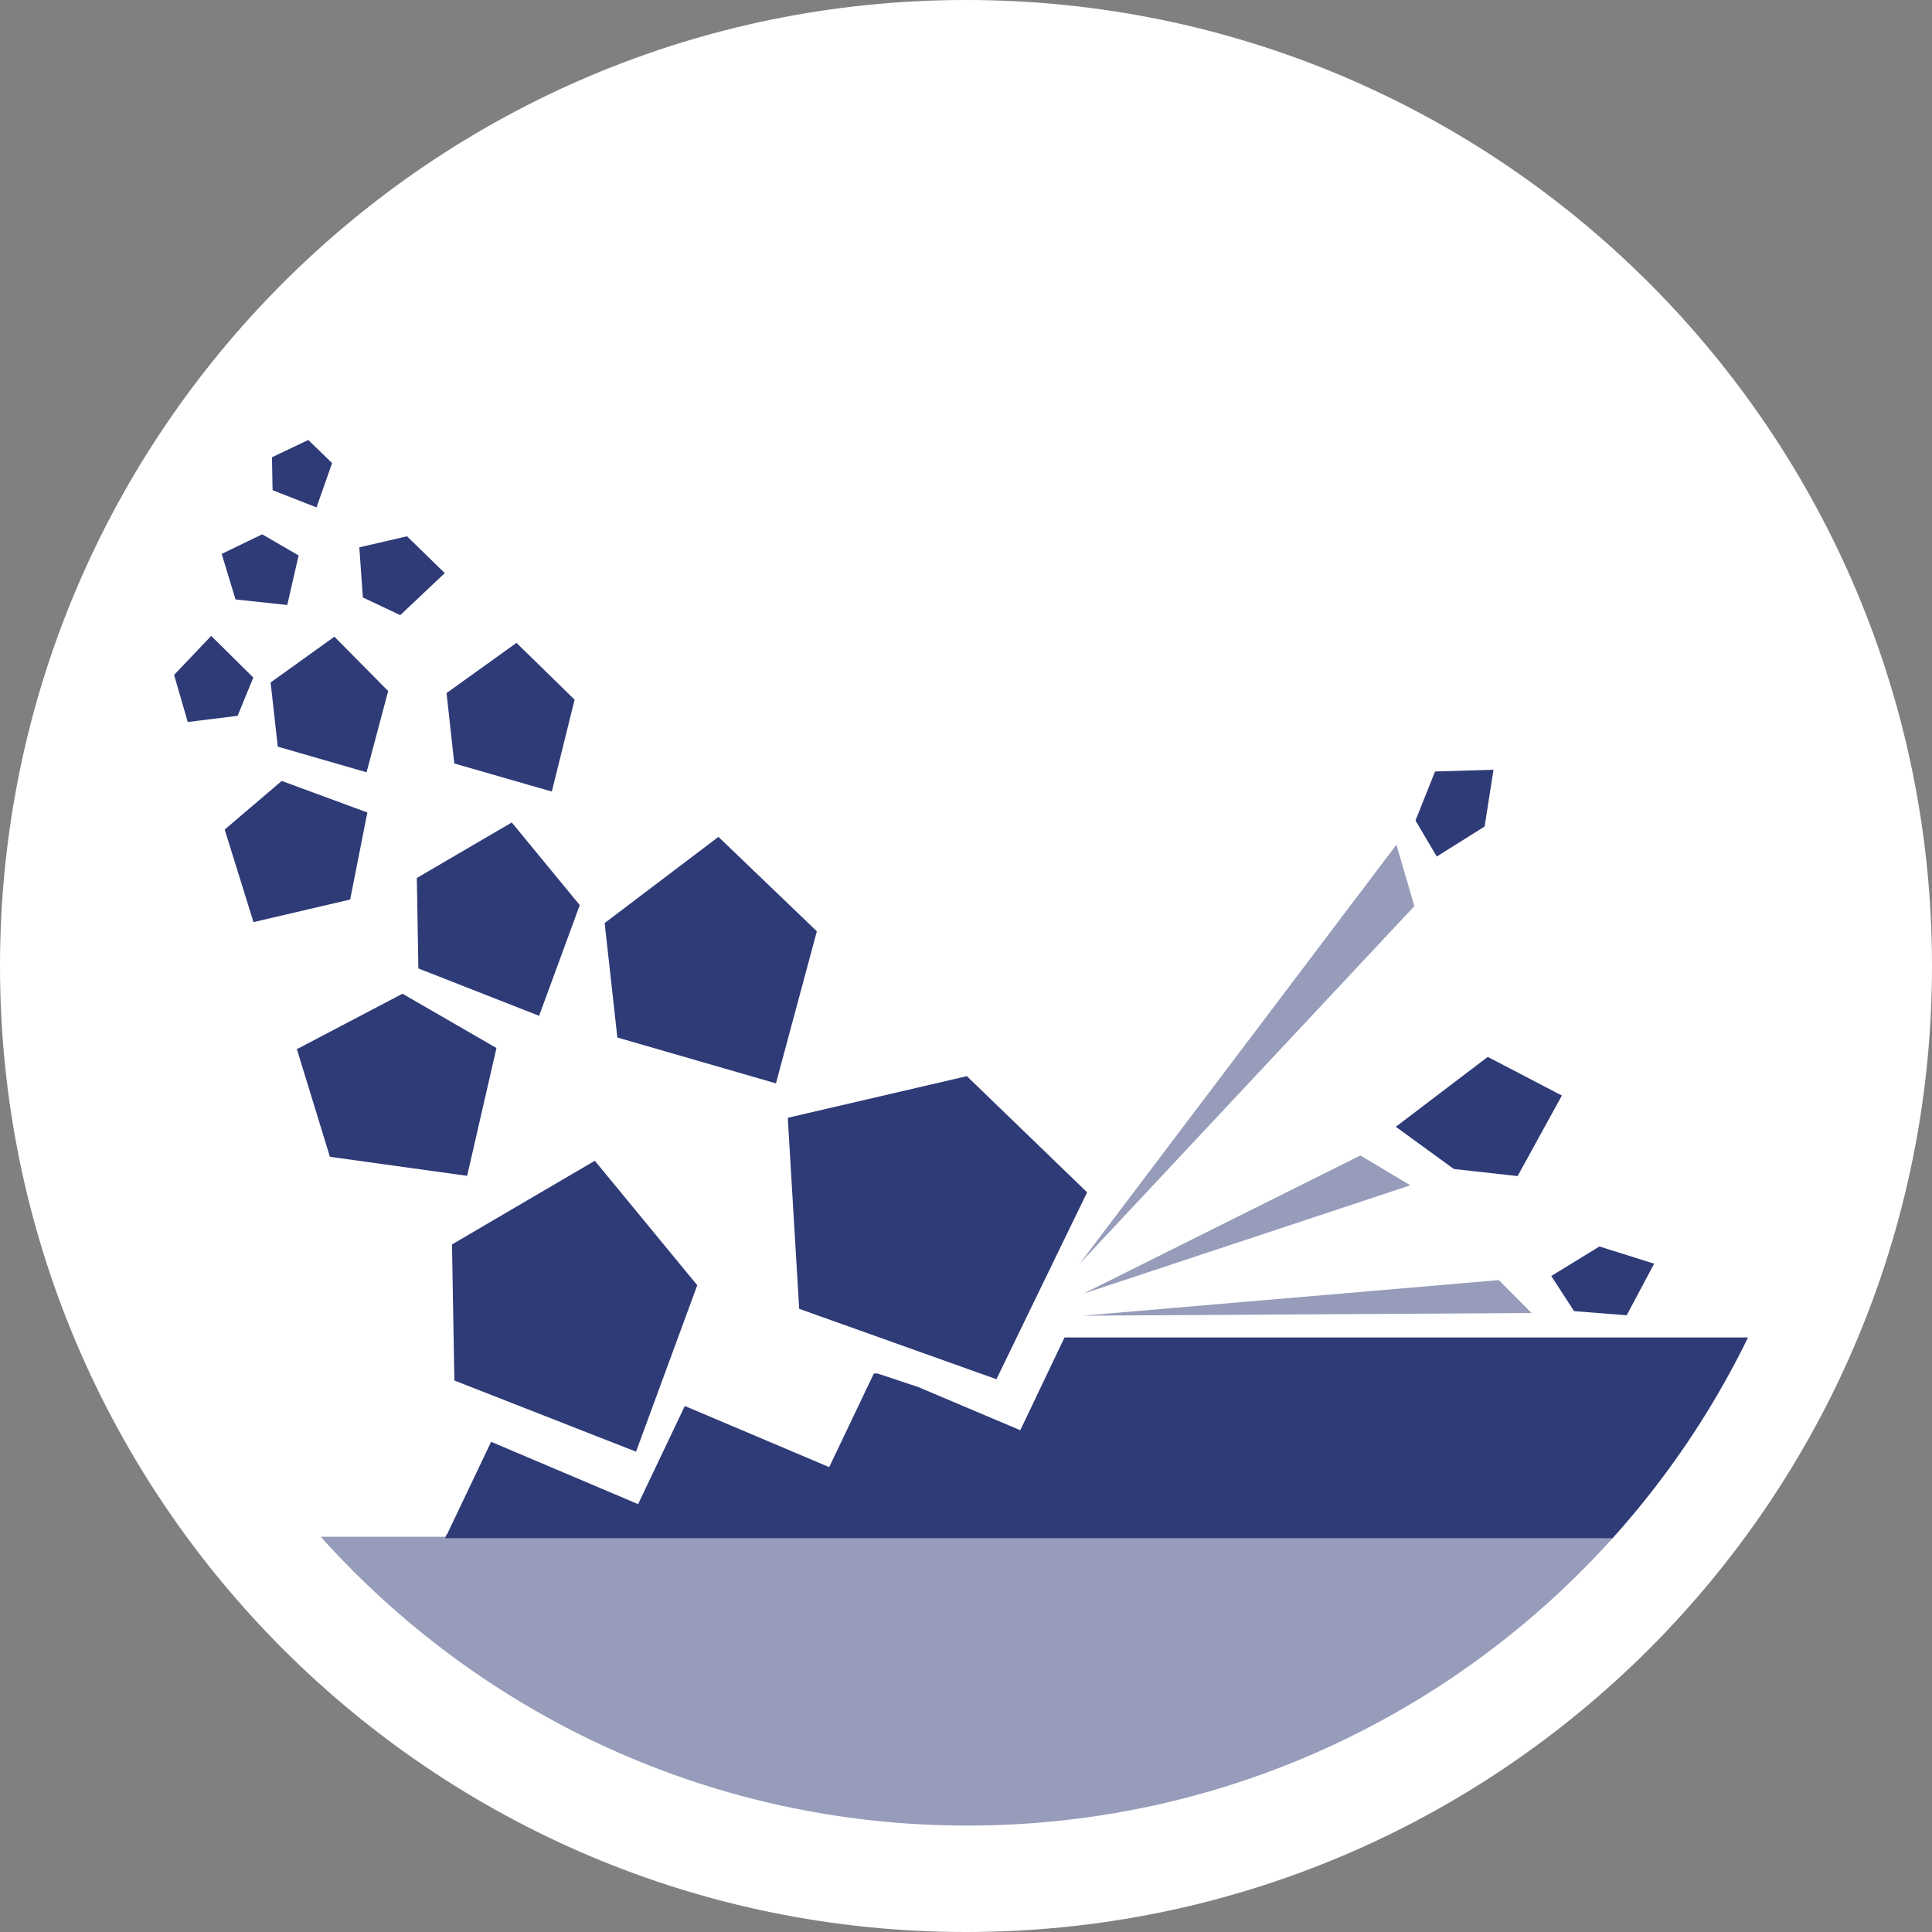
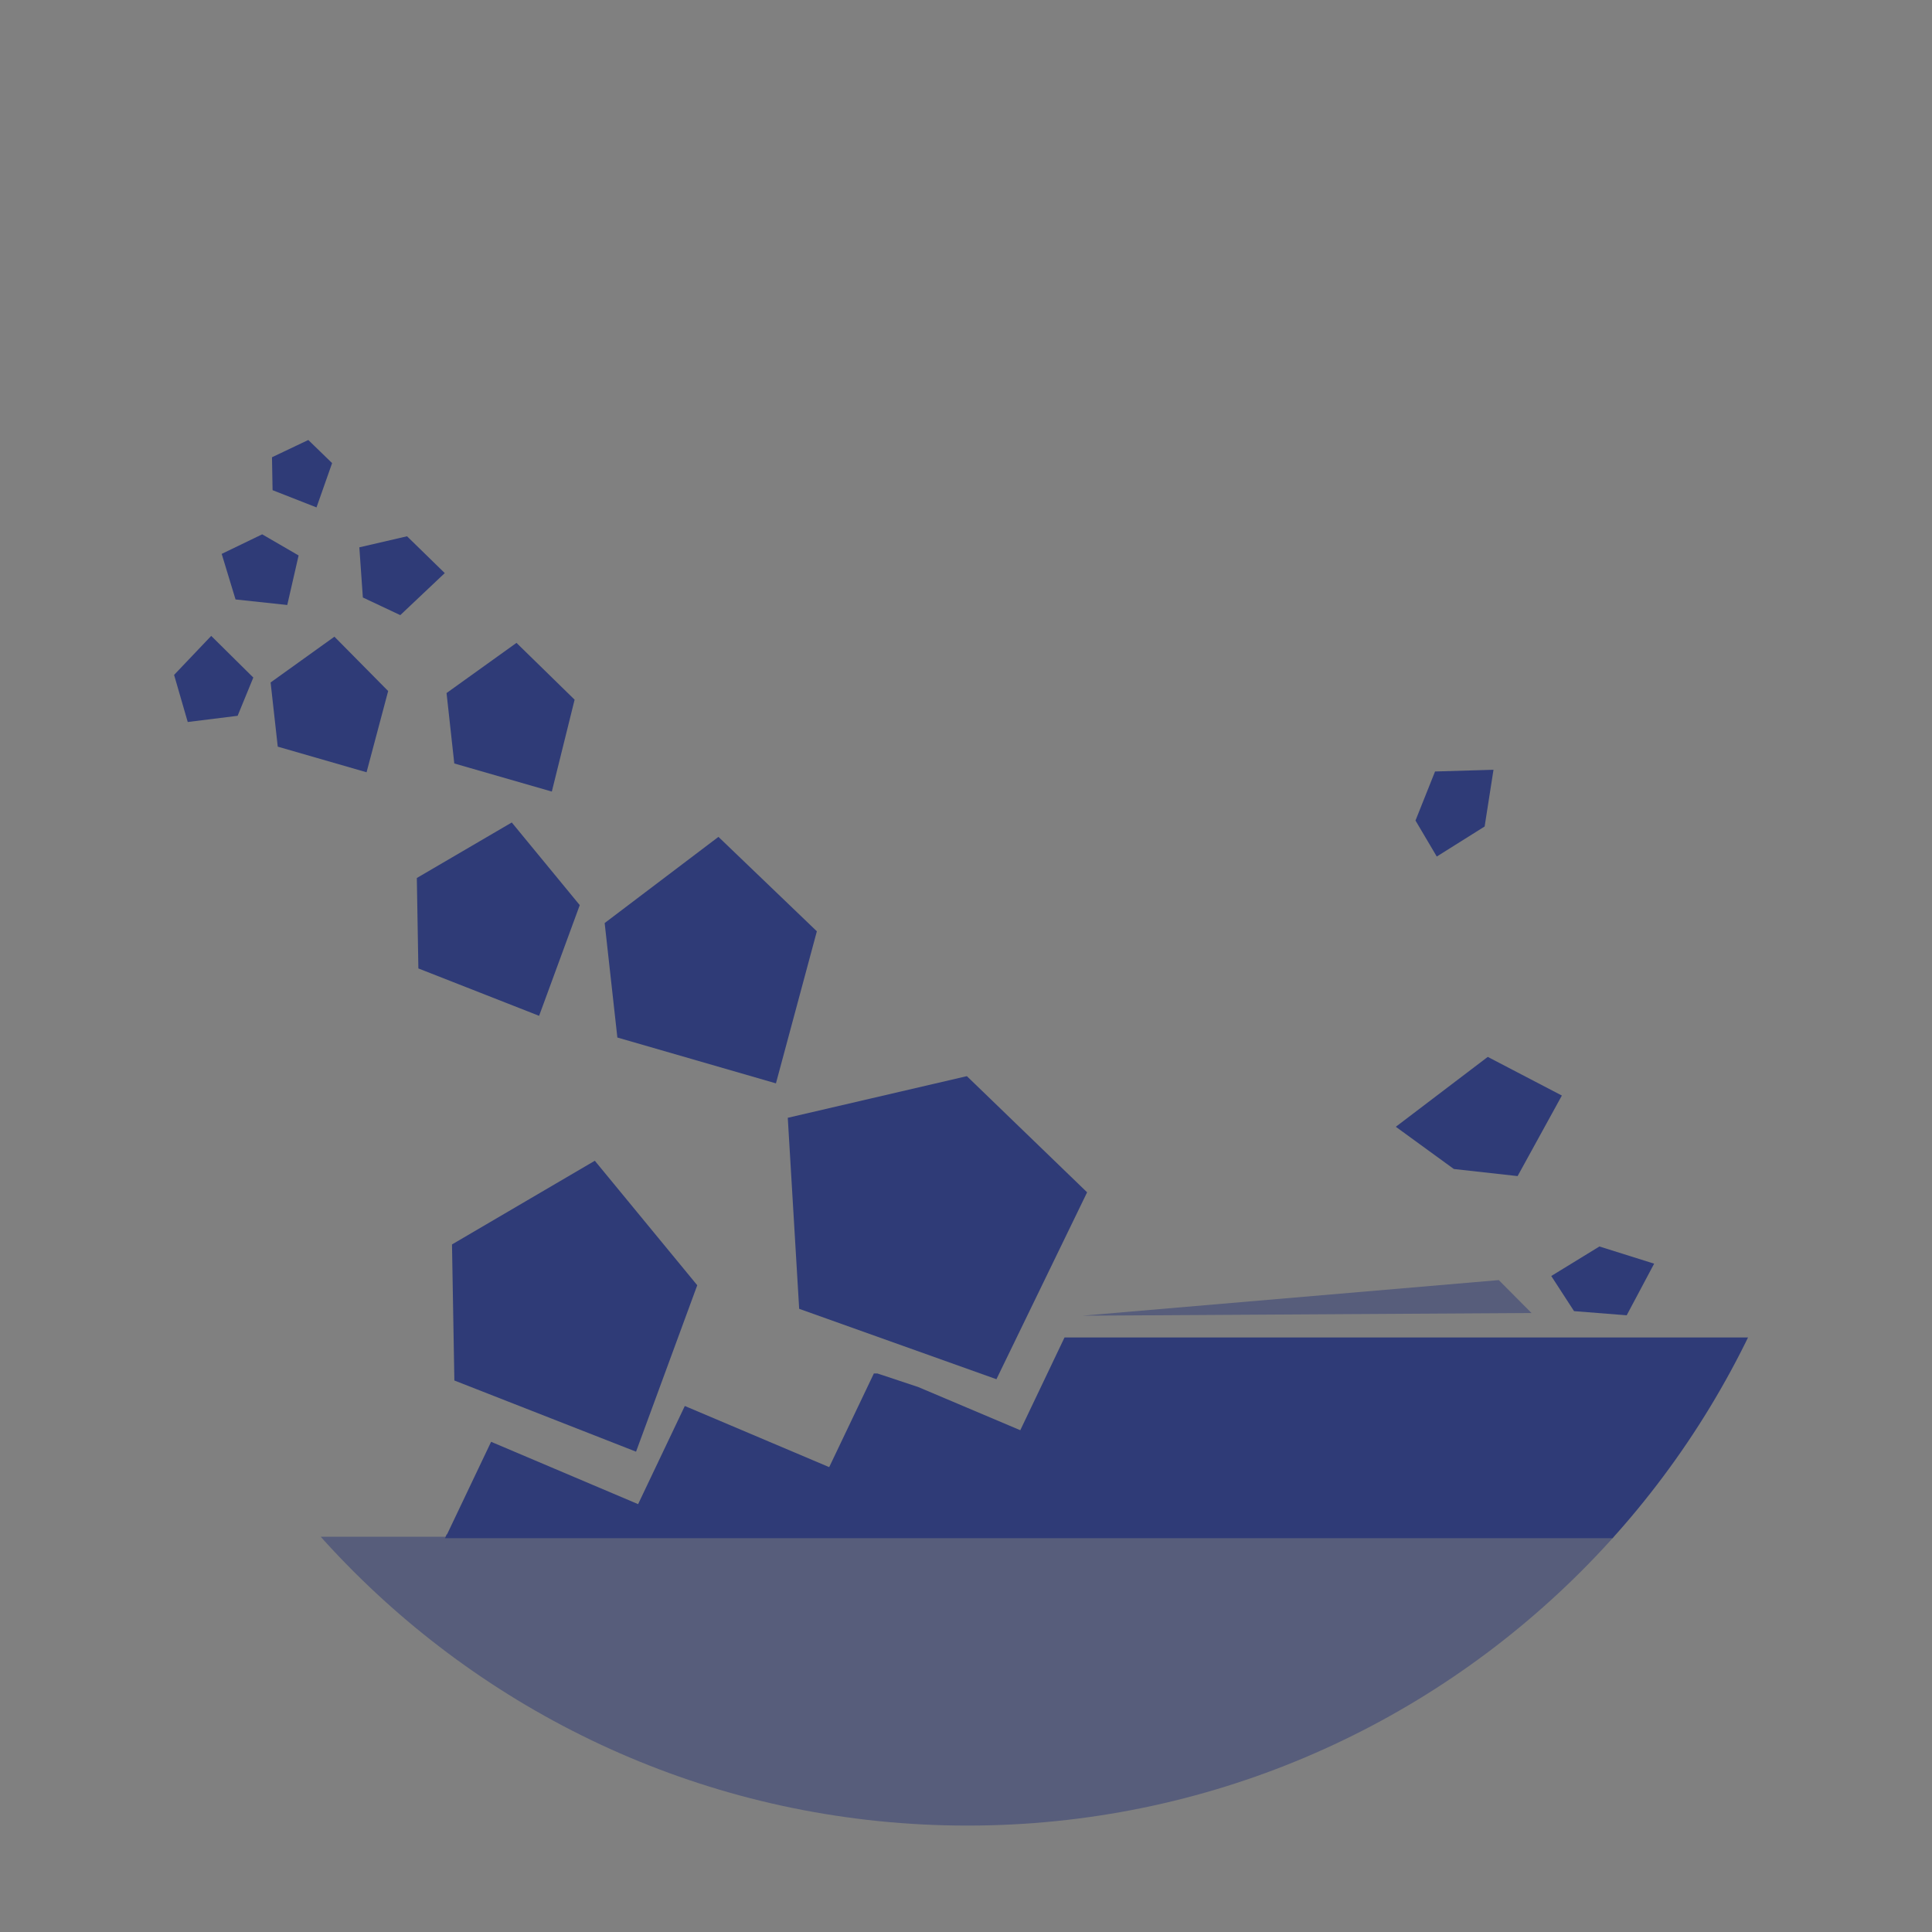
<svg xmlns="http://www.w3.org/2000/svg" xmlns:xlink="http://www.w3.org/1999/xlink" version="1.0" id="Ebene_1" x="0px" y="0px" width="800px" height="800px" viewBox="0 0 800 800" enable-background="new 0 0 800 800" xml:space="preserve">
  <rect x="0" y="0" width="800" height="800" fill="#808080" stroke="none" />
  <g>
-     <path fill="#FFFFFF" d="M800,400.006C800,620.9,620.904,800,400,800C179.091,800,0,620.9,0,400.006C0,179.11,179.091,0,400,0   C620.904,0,800,179.11,800,400.006z" />
    <g>
      <defs>
        <path id="SVGID_1_" d="M400.541,755.934c-198.532,0-359.468-160.931-359.468-359.433c0-198.529,160.936-359.46,359.468-359.46     c198.513,0,359.462,160.931,359.462,359.46C760.003,595.003,599.054,755.934,400.541,755.934z" />
      </defs>
      <clipPath id="SVGID_2_">
        <use xlink:href="#SVGID_1_" overflow="visible" />
      </clipPath>
      <g clip-path="url(#SVGID_2_)">
        <path fill="none" stroke="#181919" stroke-width="1.195" stroke-miterlimit="10" d="M342.458,488.976" />
        <path fill="#FFFFFF" stroke="#181919" stroke-width="1.195" stroke-miterlimit="10" d="M430.645,454.39" />
        <polygon opacity="0.5" fill="#2F3B77" points="620.616,530.062 448.295,544.799 634.154,543.683    " />
-         <polygon opacity="0.5" fill="#2F3B77" points="563.317,478.445 448.585,535.687 583.984,490.806    " />
-         <polygon opacity="0.5" fill="#2F3B77" points="578.22,349.768 447.057,523.293 585.661,375.208    " />
        <polygon fill="#2F3B77" points="297.494,346.531 338.245,385.631 321.3,448.598 255.638,429.613 250.378,382.211    " />
        <polygon fill="#2F3B77" points="577.975,466.576 616.052,437.638 646.738,453.642 628.407,486.994 602.006,484.059    " />
        <polygon fill="#2F3B77" points="586.124,339.763 594.222,319.456 618.424,318.742 614.755,342.234 594.936,354.673    " />
        <rect x="35.534" y="636.332" opacity="0.5" fill="#2F3B77" width="763.47" height="120.662" />
        <polygon fill="#2F3B77" points="651.777,542.912 673.58,544.631 684.947,523.26 662.288,516.139 642.344,528.365    " />
        <polygon fill="#2F3B77" points="213.867,266.2 237.933,289.72 228.497,327.771 188.111,316.137 184.906,286.975    " />
        <polygon fill="#2F3B77" points="138.477,263.639 160.729,286.148 151.781,319.78 115.011,309.171 112.051,282.595    " />
-         <polygon fill="#2F3B77" points="152.113,336.432 144.999,372.474 104.964,381.83 93.042,343.501 116.655,323.368    " />
-         <polygon fill="#2F3B77" points="166.663,411.479 205.572,433.961 193.434,486.894 136.607,479.003 122.928,434.44    " />
        <polygon fill="#2F3B77" points="148.793,226.637 168.546,222.062 184.166,237.306 165.746,254.71 150.253,247.411    " />
        <polygon fill="#2F3B77" points="211.914,340.571 240.062,374.795 223.233,420.63 173.239,401.01 172.597,363.562    " />
        <polygon fill="#2F3B77" points="108.563,221.252 123.648,230.002 118.948,250.514 97.532,248.221 91.797,229.354    " />
        <polygon fill="#2F3B77" points="127.659,182.191 137.52,191.761 131.058,210.108 112.868,202.972 112.623,189.339    " />
        <polygon fill="#2F3B77" points="77.736,298.966 72.088,279.464 87.456,263.31 104.889,280.563 98.396,296.399    " />
        <polygon fill="#2F3B77" points="58.755,232.797 76.219,231.369 82.291,214.567 63.682,208.262 54.644,218.544    " />
        <polygon fill="#2F3B77" points="88.932,167.806 98.828,171.081 108.255,163.073 98.915,154.224 90.659,157.271    " />
        <polygon fill="#2F3B77" points="61.459,198.463 67.663,192.012 62.393,182.521 52.143,186.739 52.01,196.839    " />
        <polygon fill="#2F3B77" points="65.036,167.052 71.444,161.813 70.056,152.778 60.159,154.547 58.665,161.422    " />
        <polygon fill="#2F3B77" points="93.537,202.647 95.638,192.486 87.124,184.813 78.882,194.316 82.839,202.179    " />
        <polygon fill="#2F3B77" points="440.795,553.821 422.48,592.224 380.183,574.323 363.305,568.721 361.85,568.721      343.353,607.508 283.568,582.186 264.228,622.831 203.356,597.018 185.087,635.397 184.952,635.348 184.271,636.927      789.462,636.927 789.462,553.821    " />
        <polygon fill="#2F3B77" points="400.361,445.612 450.15,493.713 412.601,571.104 330.921,541.953 326.201,462.854    " />
        <polygon fill="#2F3B77" points="246.303,480.644 288.718,532.193 263.373,601.107 188.142,571.634 187.161,515.297    " />
      </g>
    </g>
  </g>
</svg>